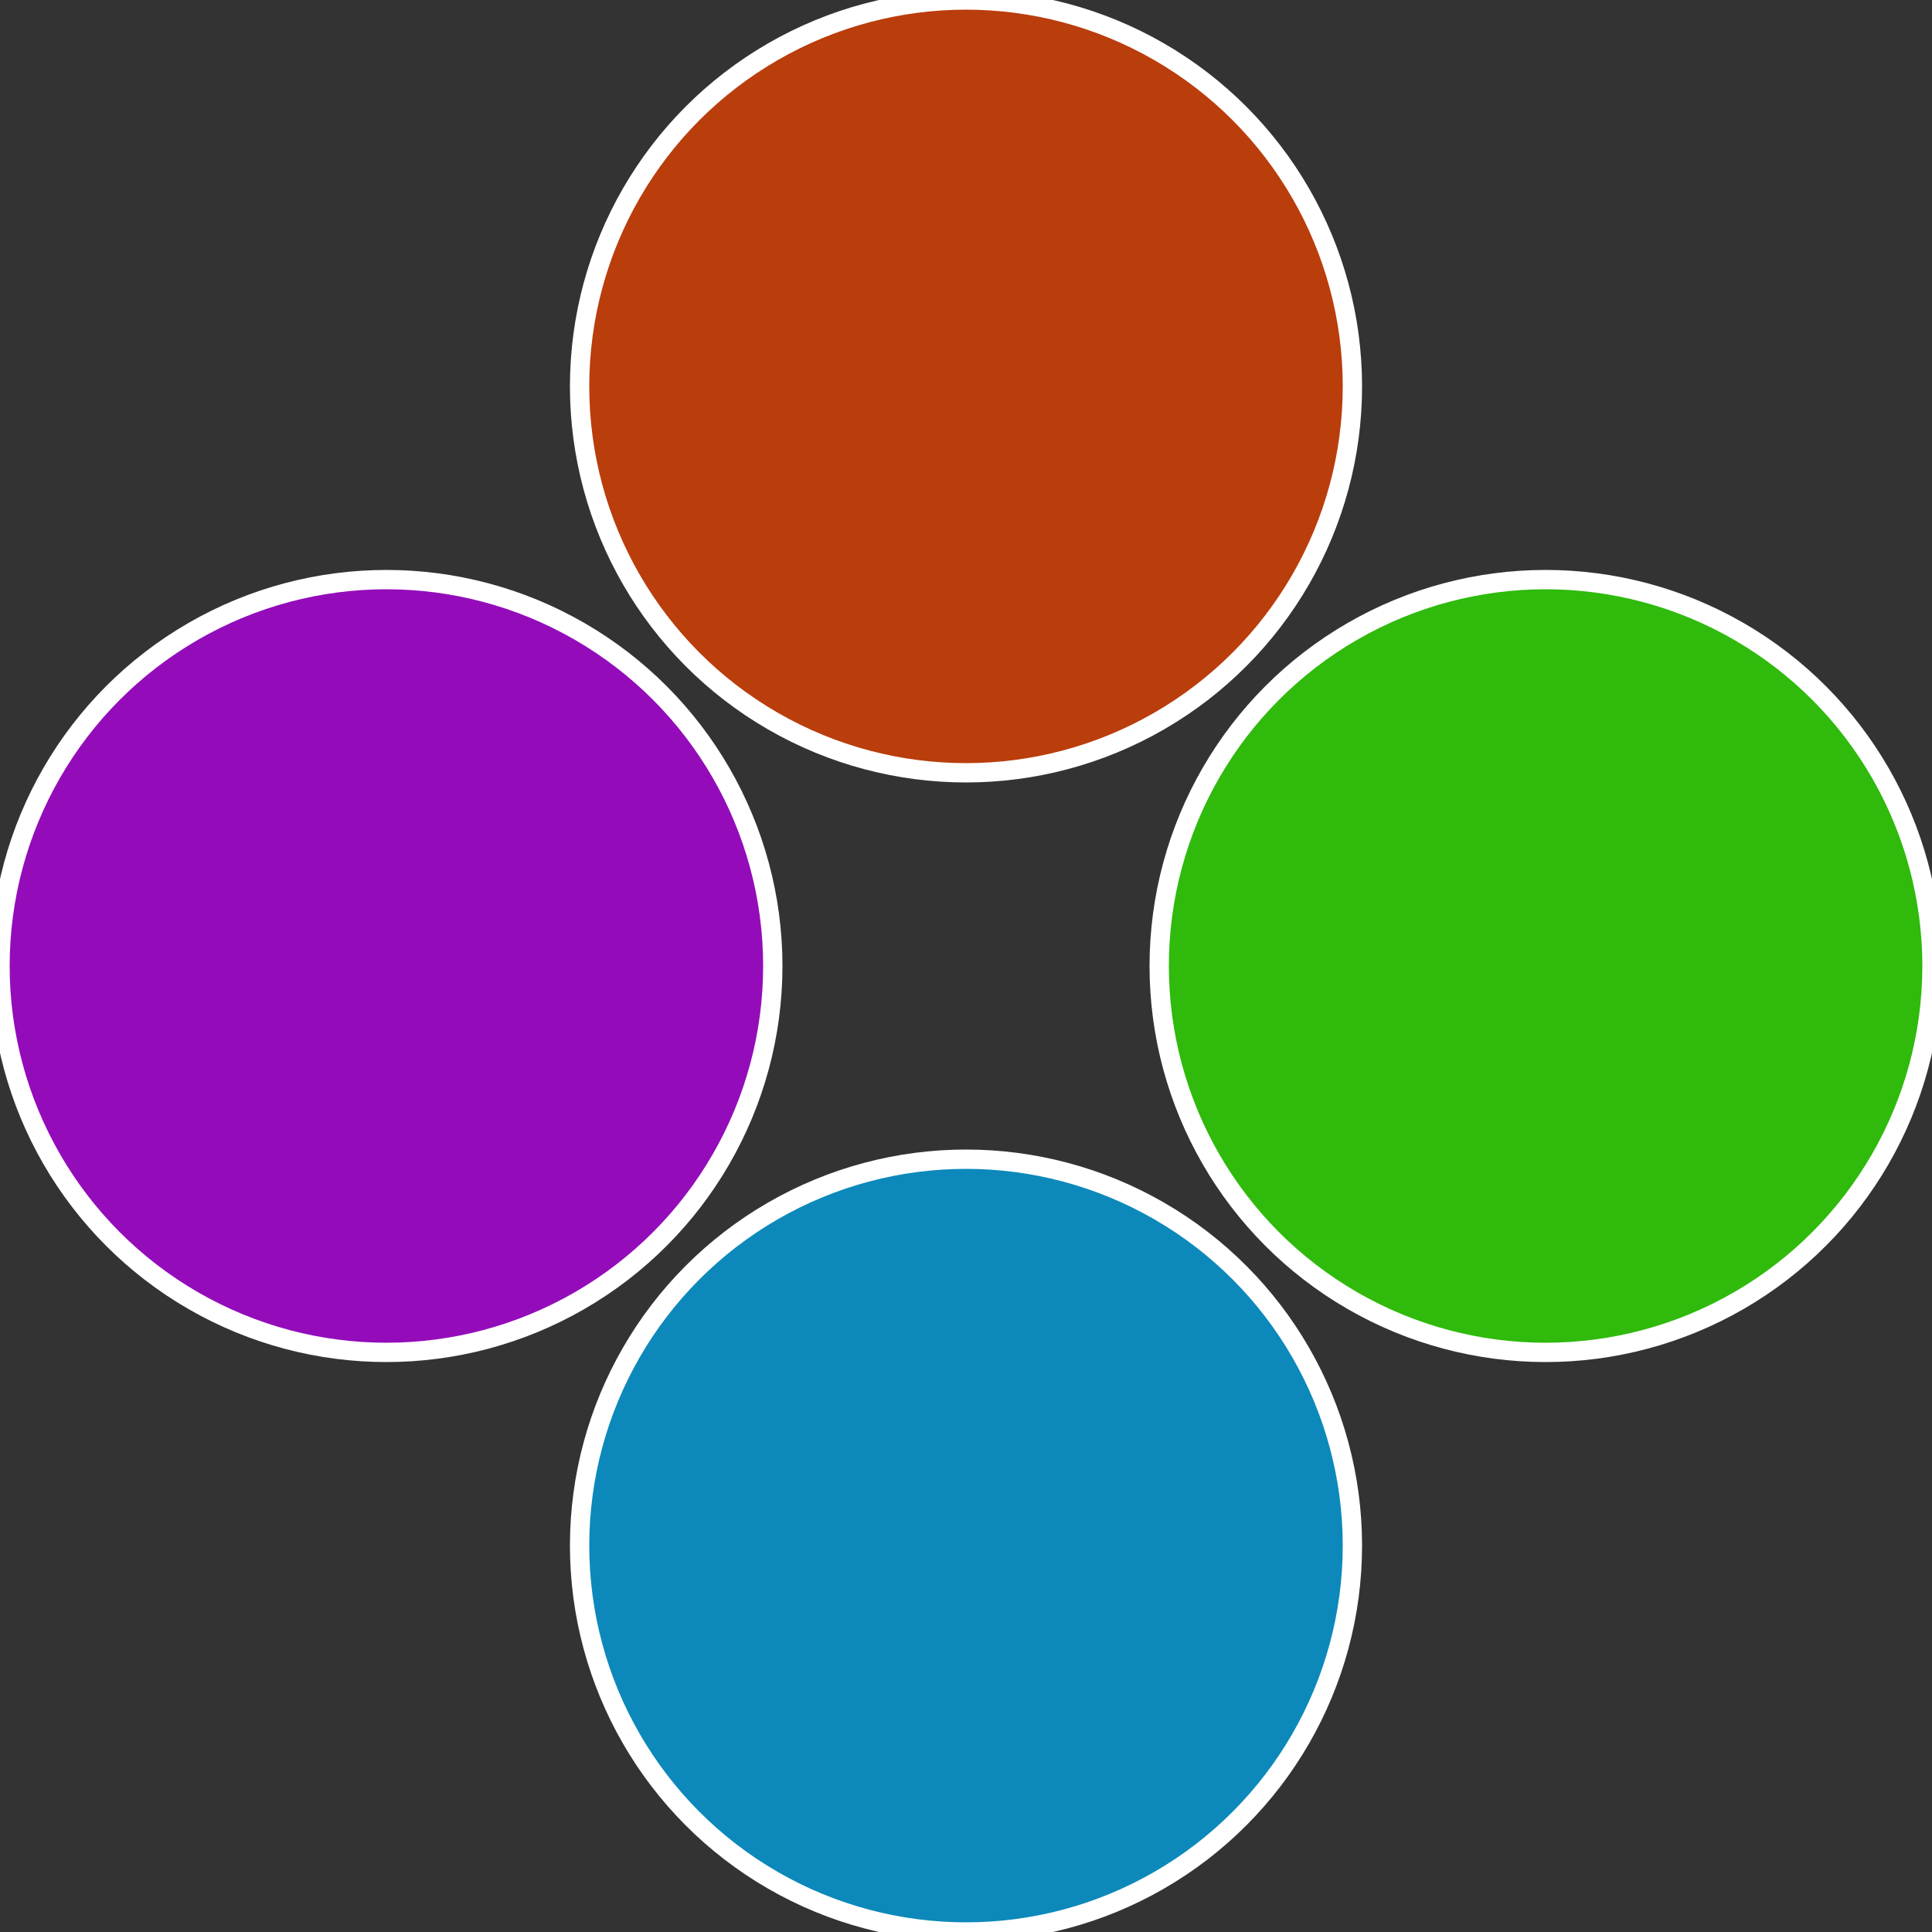
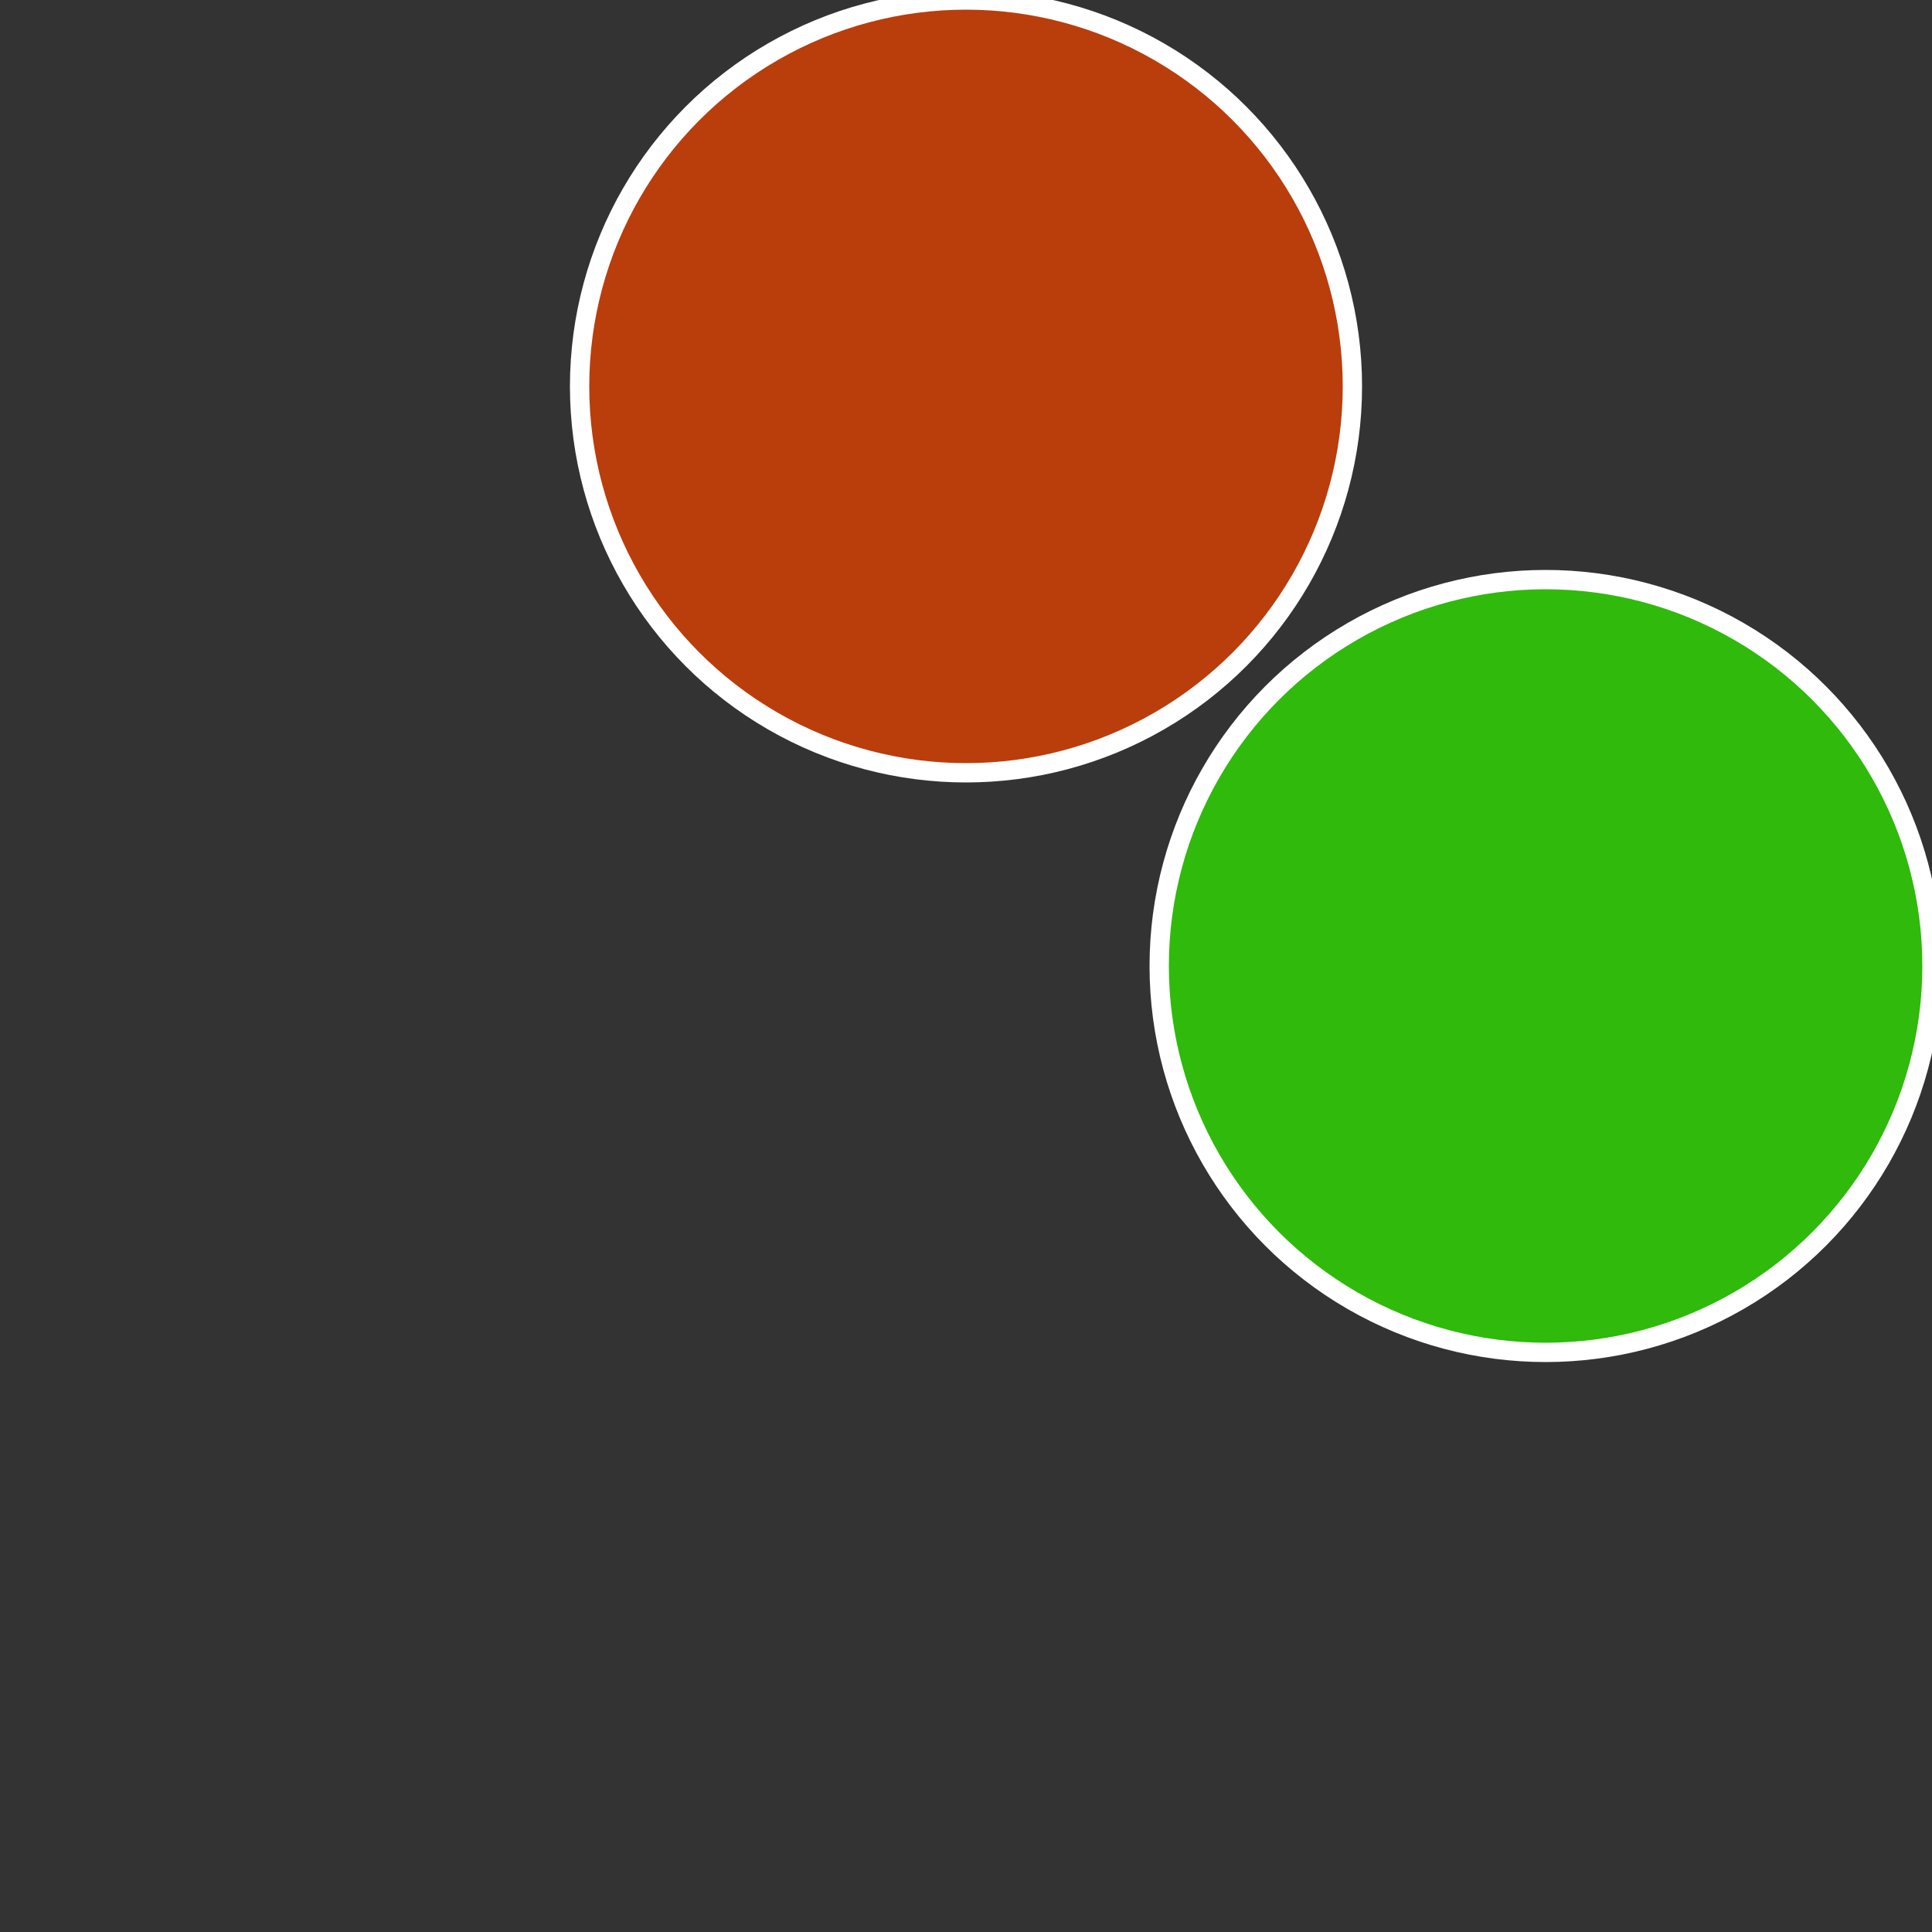
<svg xmlns="http://www.w3.org/2000/svg" width="500" height="500" viewBox="-1 -1 2 2">
  <rect x="-1" y="-1" width="2" height="2" fill="#333333" stroke="none" />
  <circle cx="0.6" cy="0" r="0.4" fill="#2fba0c" stroke="#fff" stroke-width="1%" />
-   <circle cx="3.6739403974421E-17" cy="0.6" r="0.4" fill="#0c89ba" stroke="#fff" stroke-width="1%" />
-   <circle cx="-0.6" cy="7.3478807948841E-17" r="0.4" fill="#940cba" stroke="#fff" stroke-width="1%" />
  <circle cx="-1.1021821192326E-16" cy="-0.6" r="0.4" fill="#ba3d0c" stroke="#fff" stroke-width="1%" />
</svg>